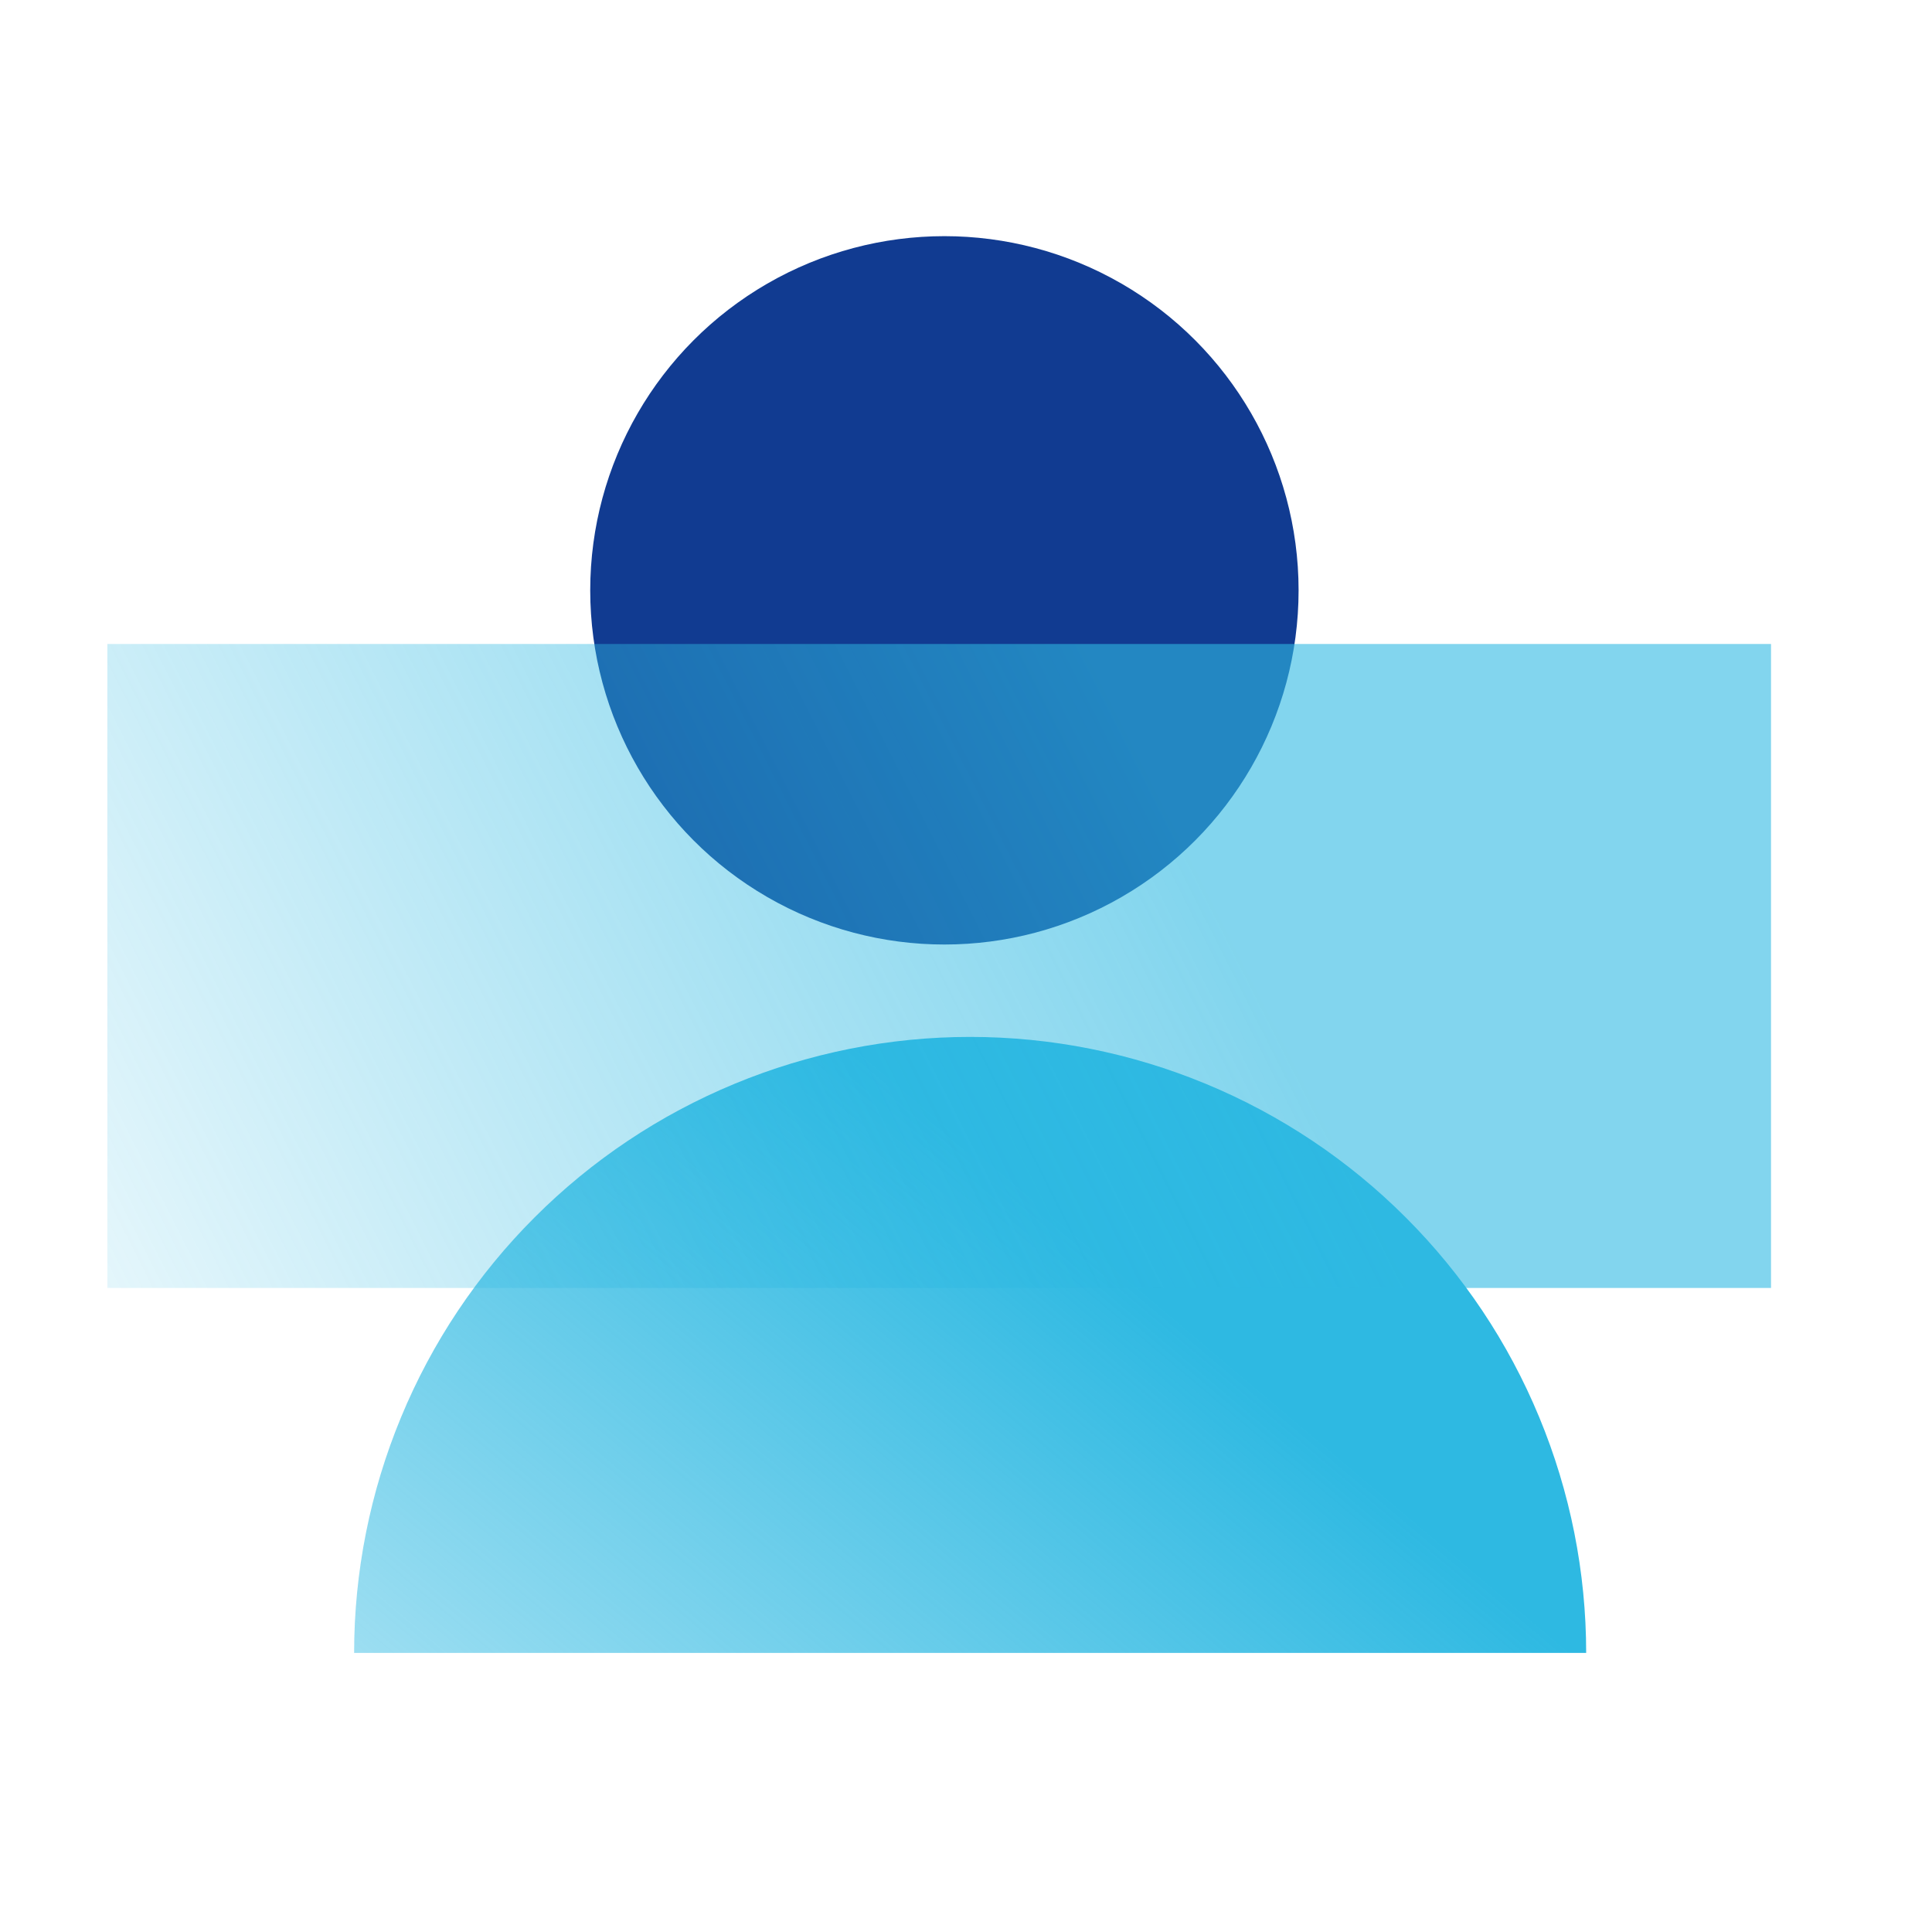
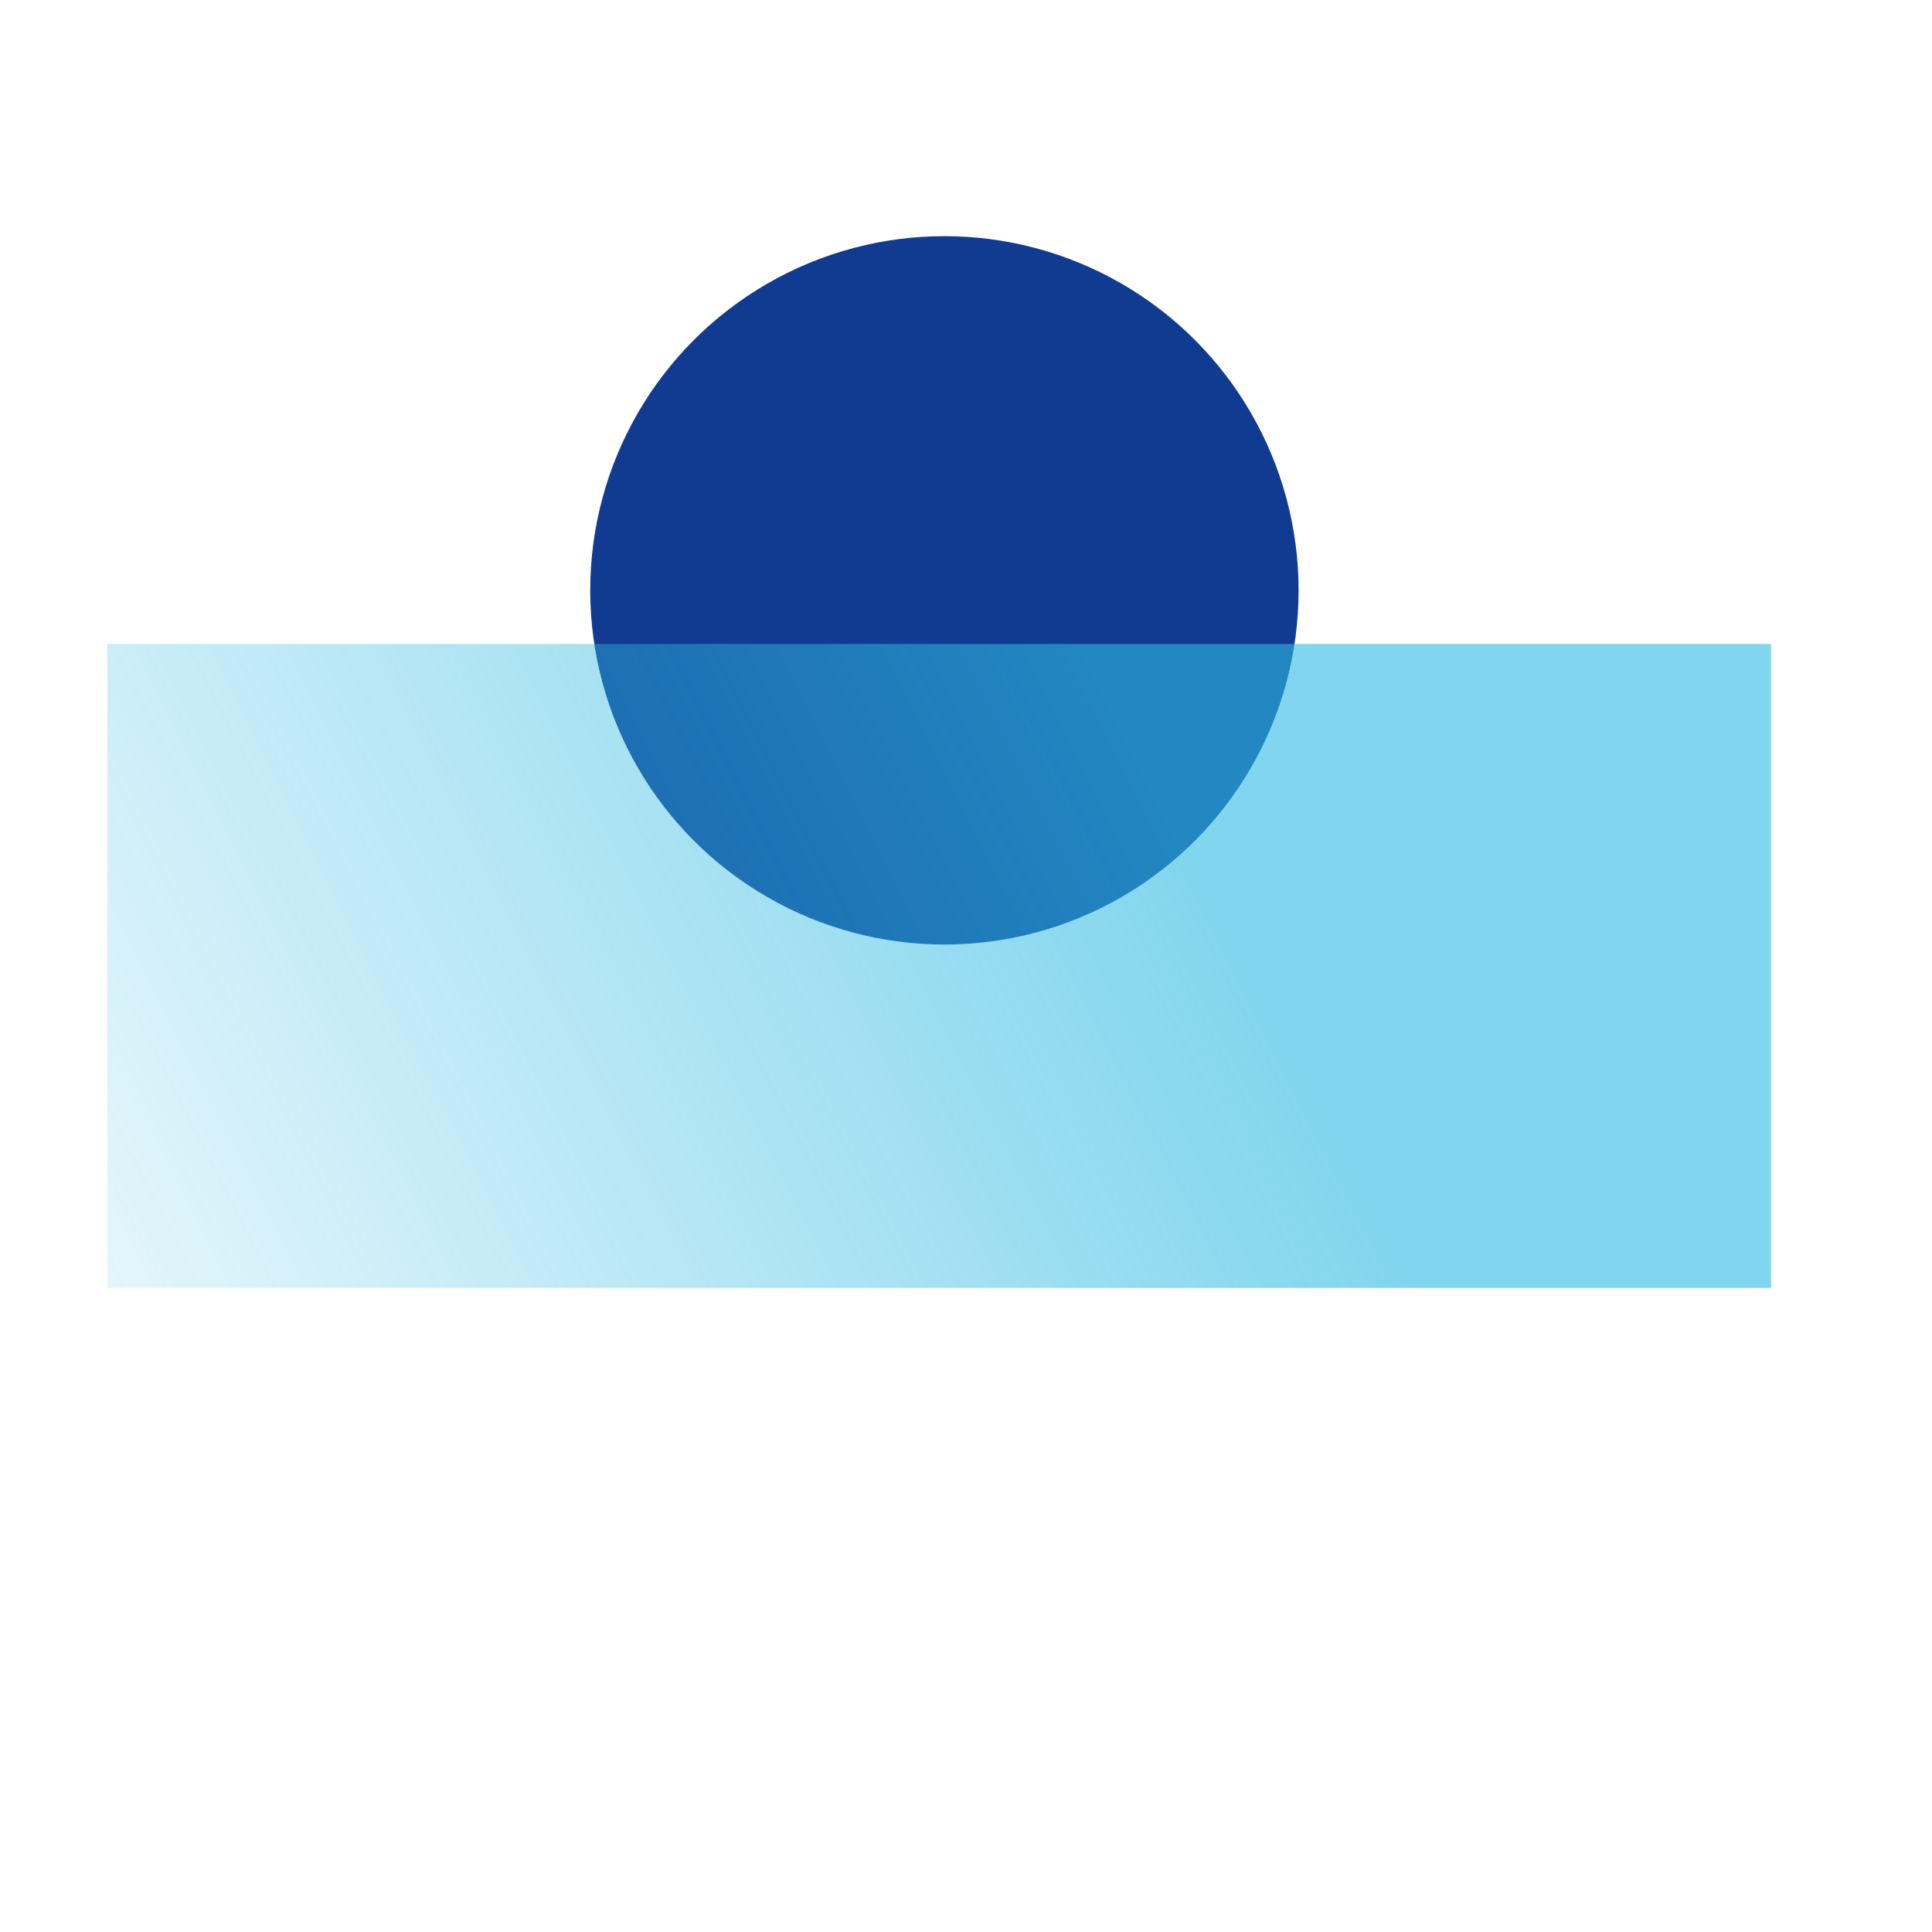
<svg xmlns="http://www.w3.org/2000/svg" width="34" height="34" viewBox="0 0 34 34" fill="none">
-   <path d="M27.914 29.089C27.914 27.666 27.633 26.256 27.088 24.941C26.544 23.625 25.745 22.43 24.738 21.424C23.732 20.417 22.537 19.619 21.221 19.074C19.906 18.529 18.497 18.248 17.073 18.248C15.649 18.248 14.24 18.529 12.925 19.074C11.609 19.619 10.414 20.417 9.408 21.424C8.401 22.43 7.602 23.625 7.058 24.941C6.513 26.256 6.232 27.666 6.232 29.089L17.073 29.089L27.914 29.089Z" fill="url(#paint0_linear_6312_6729)" />
  <ellipse cx="16.62" cy="10.389" rx="6.233" ry="6.233" transform="rotate(-180 16.62 10.389)" fill="#113B91" />
  <rect opacity="0.6" x="1.889" y="11.333" width="29.278" height="11.333" fill="url(#paint1_linear_6312_6729)" />
  <defs>
    <linearGradient id="paint0_linear_6312_6729" x1="18.699" y1="21.501" x2="1.809" y2="41.505" gradientUnits="userSpaceOnUse">
      <stop stop-color="#2EB9E2" />
      <stop offset="1" stop-color="#2EB9E2" stop-opacity="0" />
    </linearGradient>
    <linearGradient id="paint1_linear_6312_6729" x1="27.236" y1="27.494" x2="3.968" y2="39.3" gradientUnits="userSpaceOnUse">
      <stop stop-color="#2EB9E2" />
      <stop offset="1" stop-color="#2EB9E2" stop-opacity="0" />
    </linearGradient>
  </defs>
</svg>